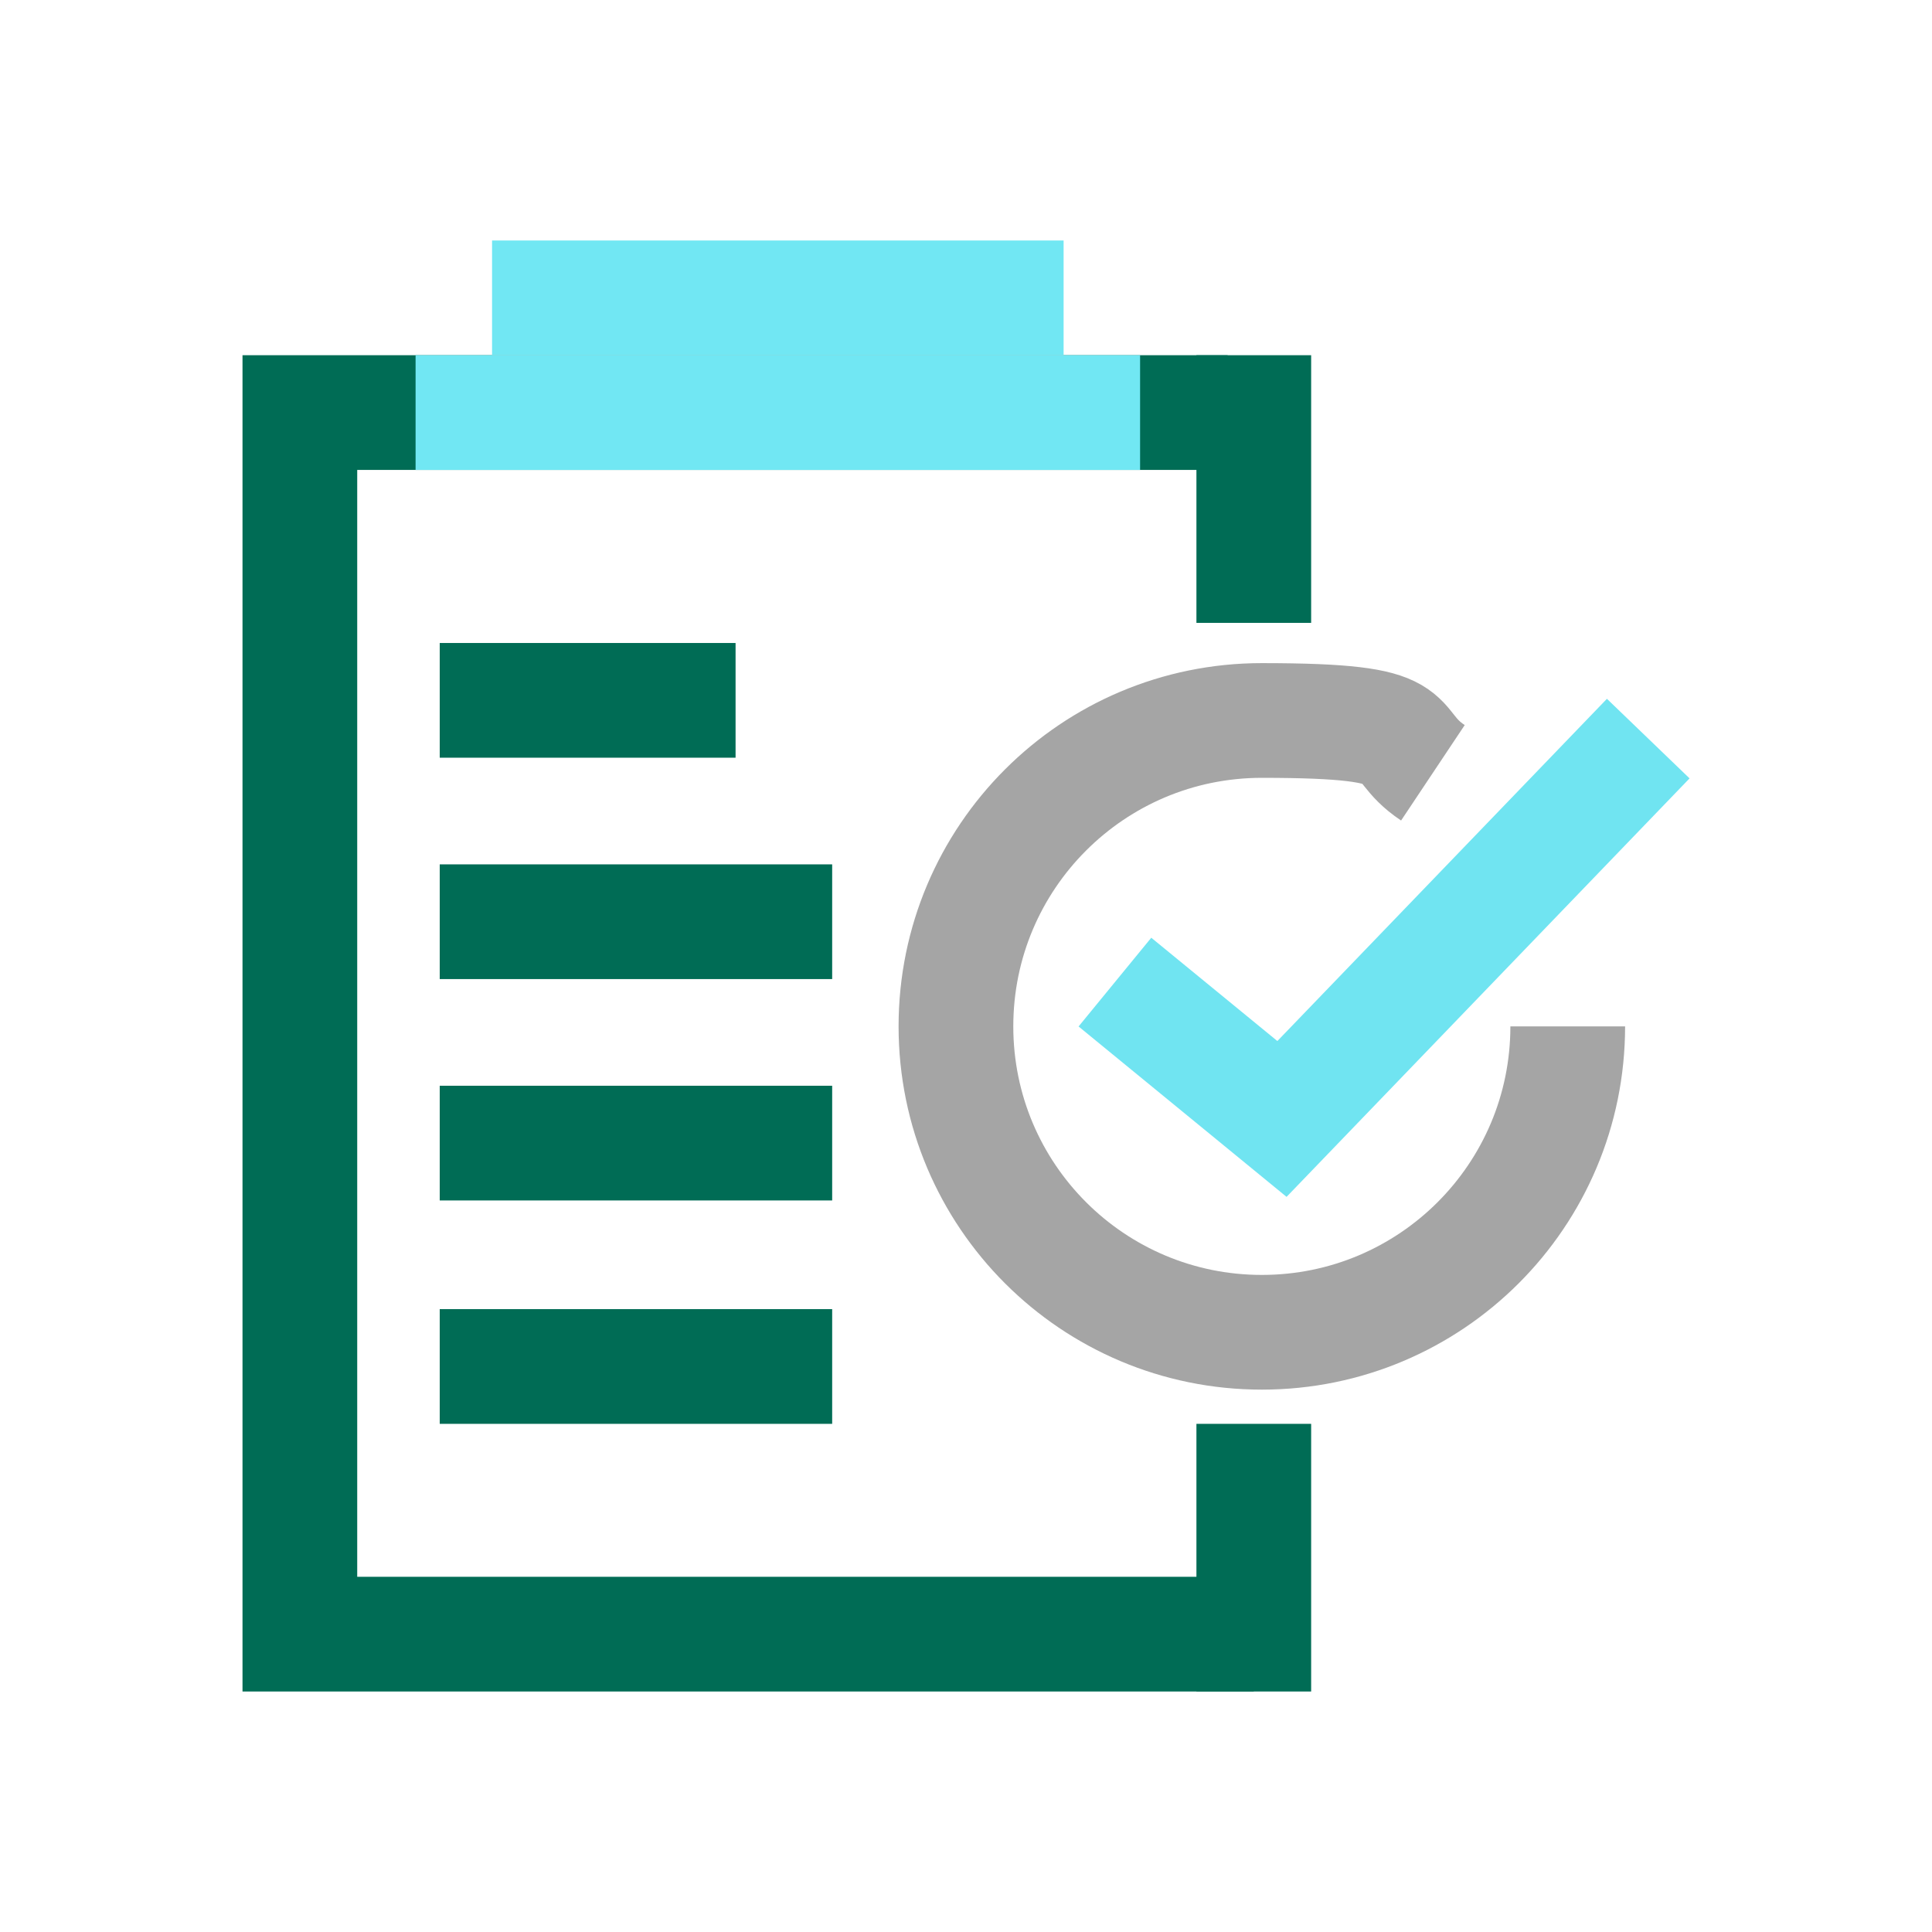
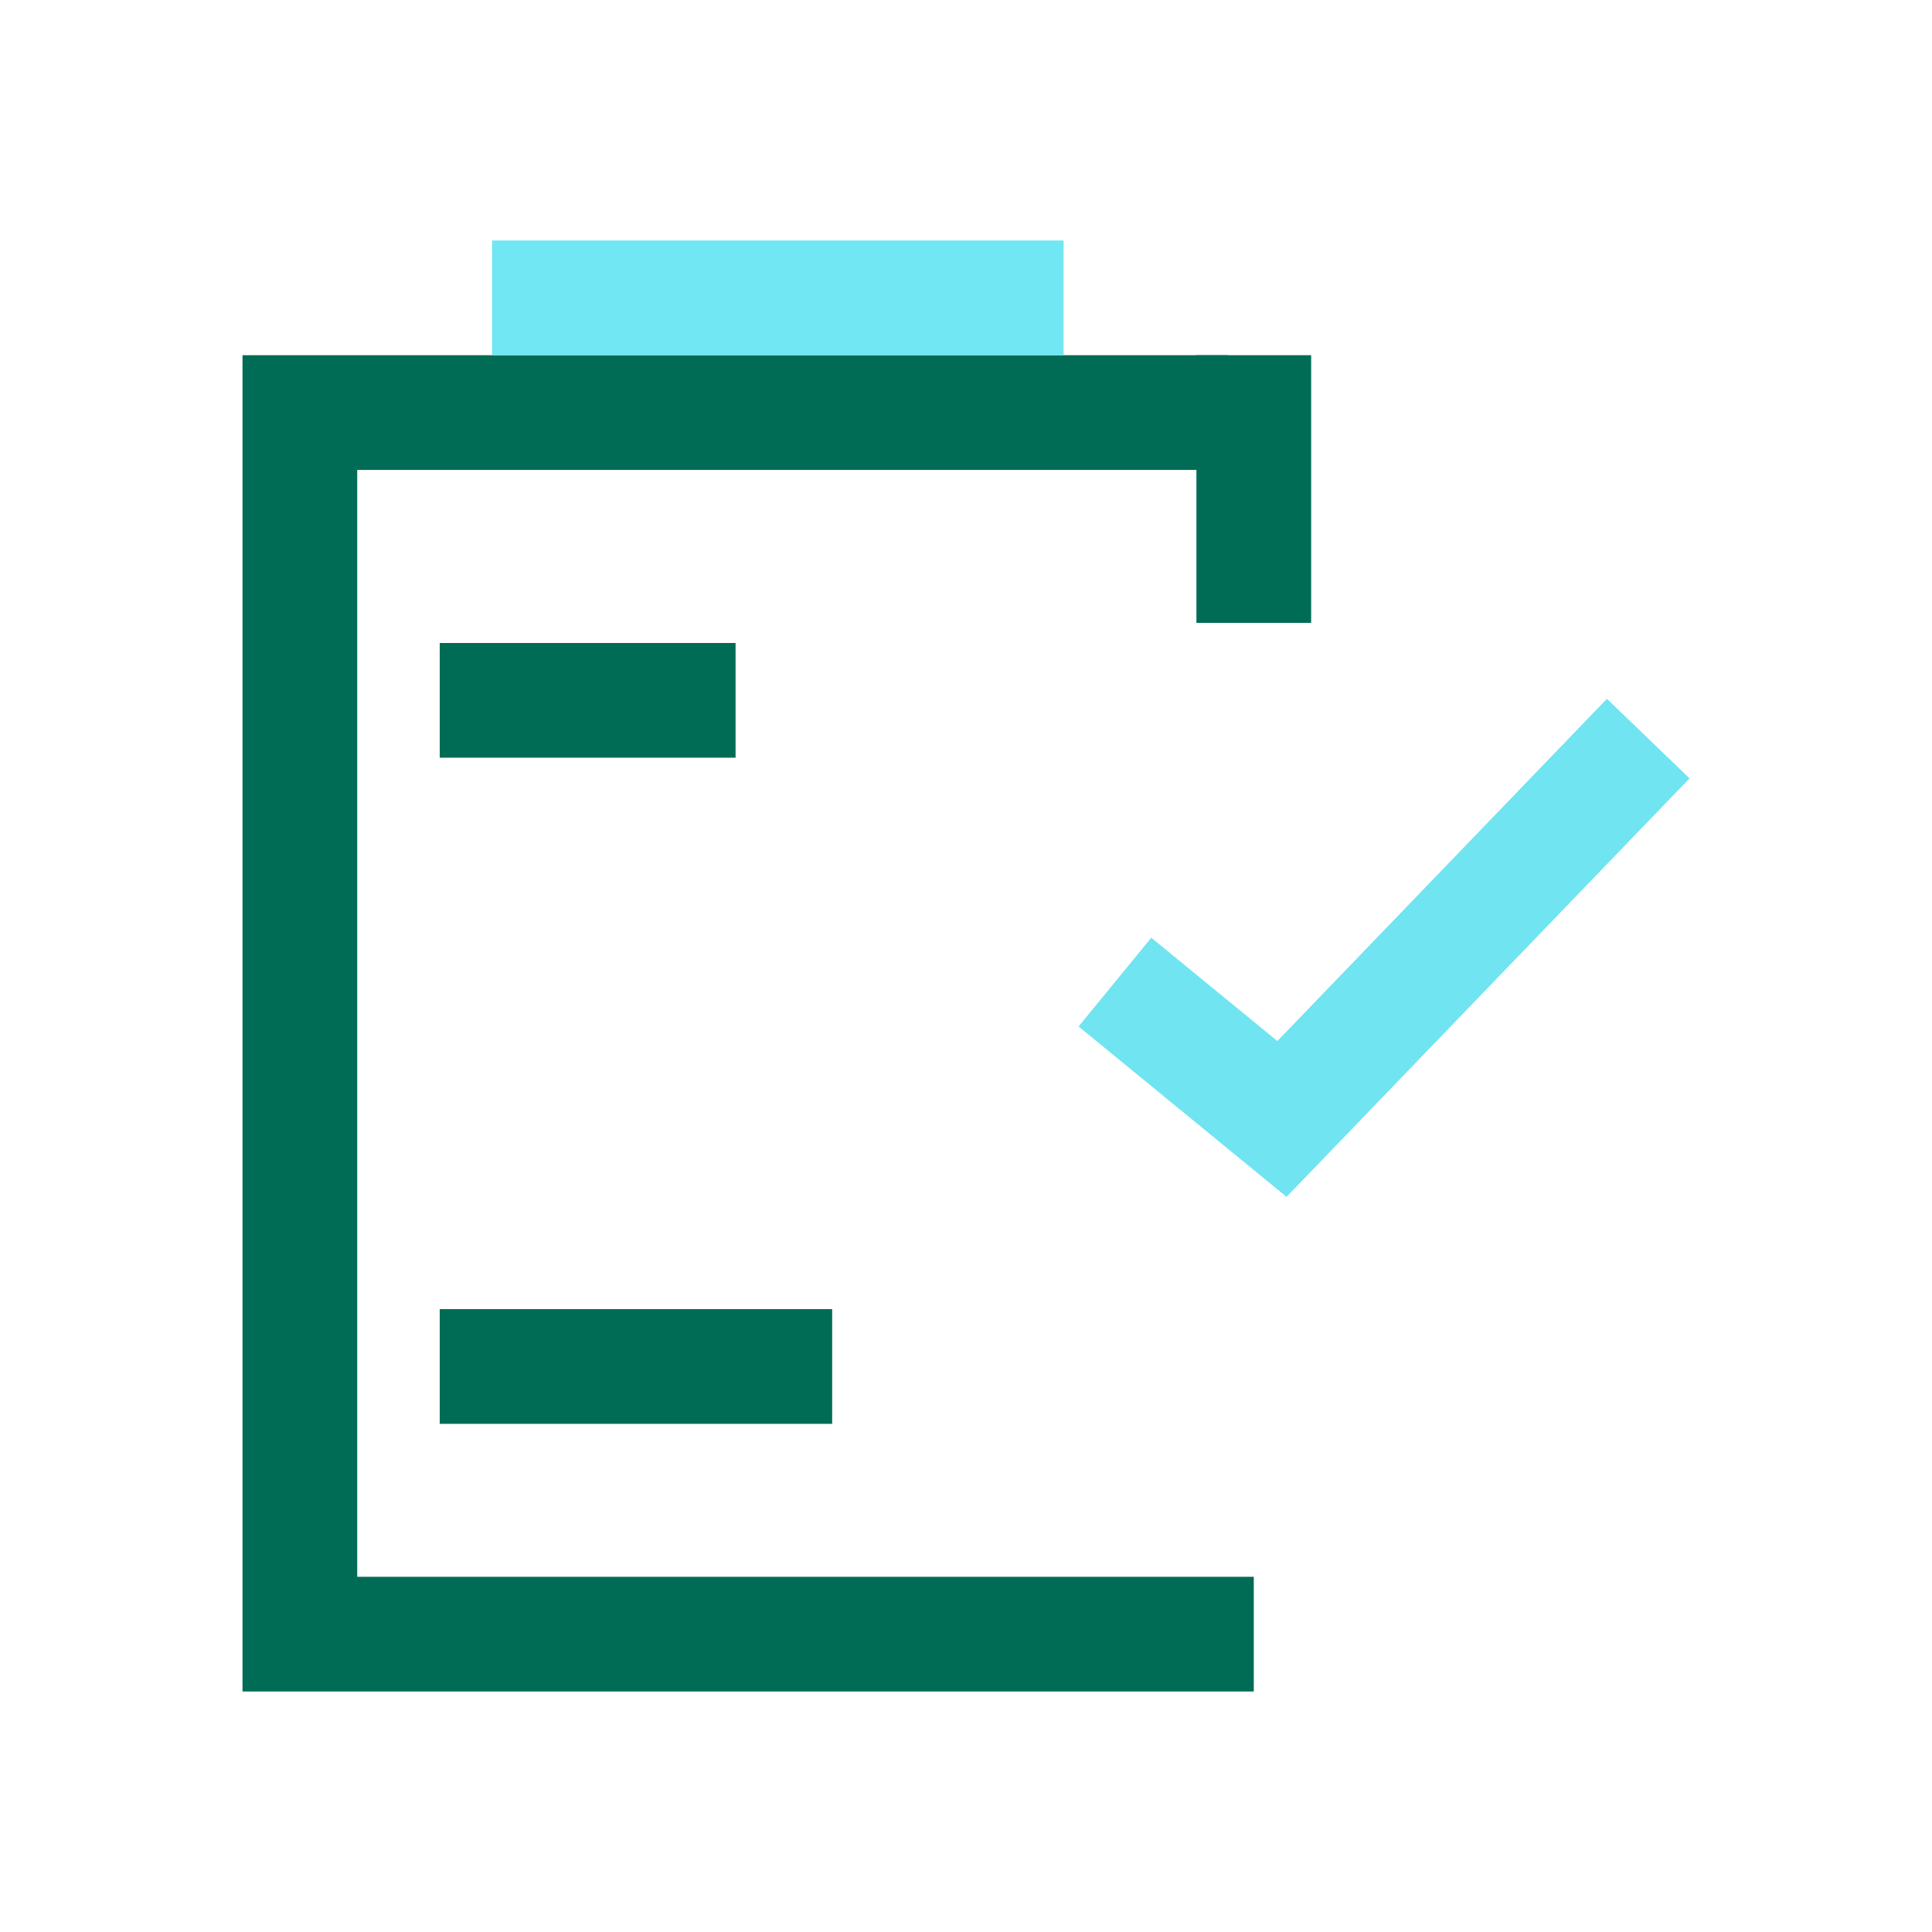
<svg xmlns="http://www.w3.org/2000/svg" version="1.1" viewBox="0 0 96 96">
  <defs>
    <style>
      .cls-1 {
        stroke: #71e7f3;
      }

      .cls-1, .cls-2, .cls-3, .cls-4, .cls-5 {
        fill: none;
        stroke-miterlimit: 10;
        stroke-width: 5.7px;
      }

      .cls-1, .cls-3 {
        stroke-linecap: square;
      }

      .cls-2 {
        stroke: #a5a5a5;
      }

      .cls-3, .cls-5 {
        stroke: #006c55;
      }

      .cls-4 {
        stroke: #70e4f1;
      }
    </style>
  </defs>
  <g>
    <g id="Layer_1">
      <g id="am__x7C__Security_and_Audit">
        <g>
          <g>
-             <line class="cls-3" x1="62.3" y1="73.6" x2="62.3" y2="81.2" />
            <polyline class="cls-5" points="61 20.5 14.9 20.5 14.9 81.2 62.3 81.2" />
            <line class="cls-3" x1="62.3" y1="20.5" x2="62.3" y2="28.1" />
-             <line class="cls-1" x1="53.8" y1="20.5" x2="23.5" y2="20.5" />
            <line class="cls-1" x1="50" y1="14.8" x2="27.3" y2="14.8" />
          </g>
          <line class="cls-3" x1="24.7" y1="34.8" x2="33.7" y2="34.8" />
-           <line class="cls-3" x1="24.7" y1="45.8" x2="38.5" y2="45.8" />
-           <line class="cls-3" x1="24.7" y1="56.8" x2="38.5" y2="56.8" />
          <line class="cls-3" x1="24.7" y1="67.9" x2="38.5" y2="67.9" />
          <g>
-             <path class="cls-2" d="M77.9,51c0,8.4-6.8,15.2-15.2,15.2s-15.2-6.8-15.2-15.2,6.8-15.2,15.2-15.2,6.1,1,8.5,2.6" />
            <polyline class="cls-4" points="55.4 48.8 63.7 55.6 81.9 36.7" />
          </g>
        </g>
      </g>
    </g>
  </g>
</svg>